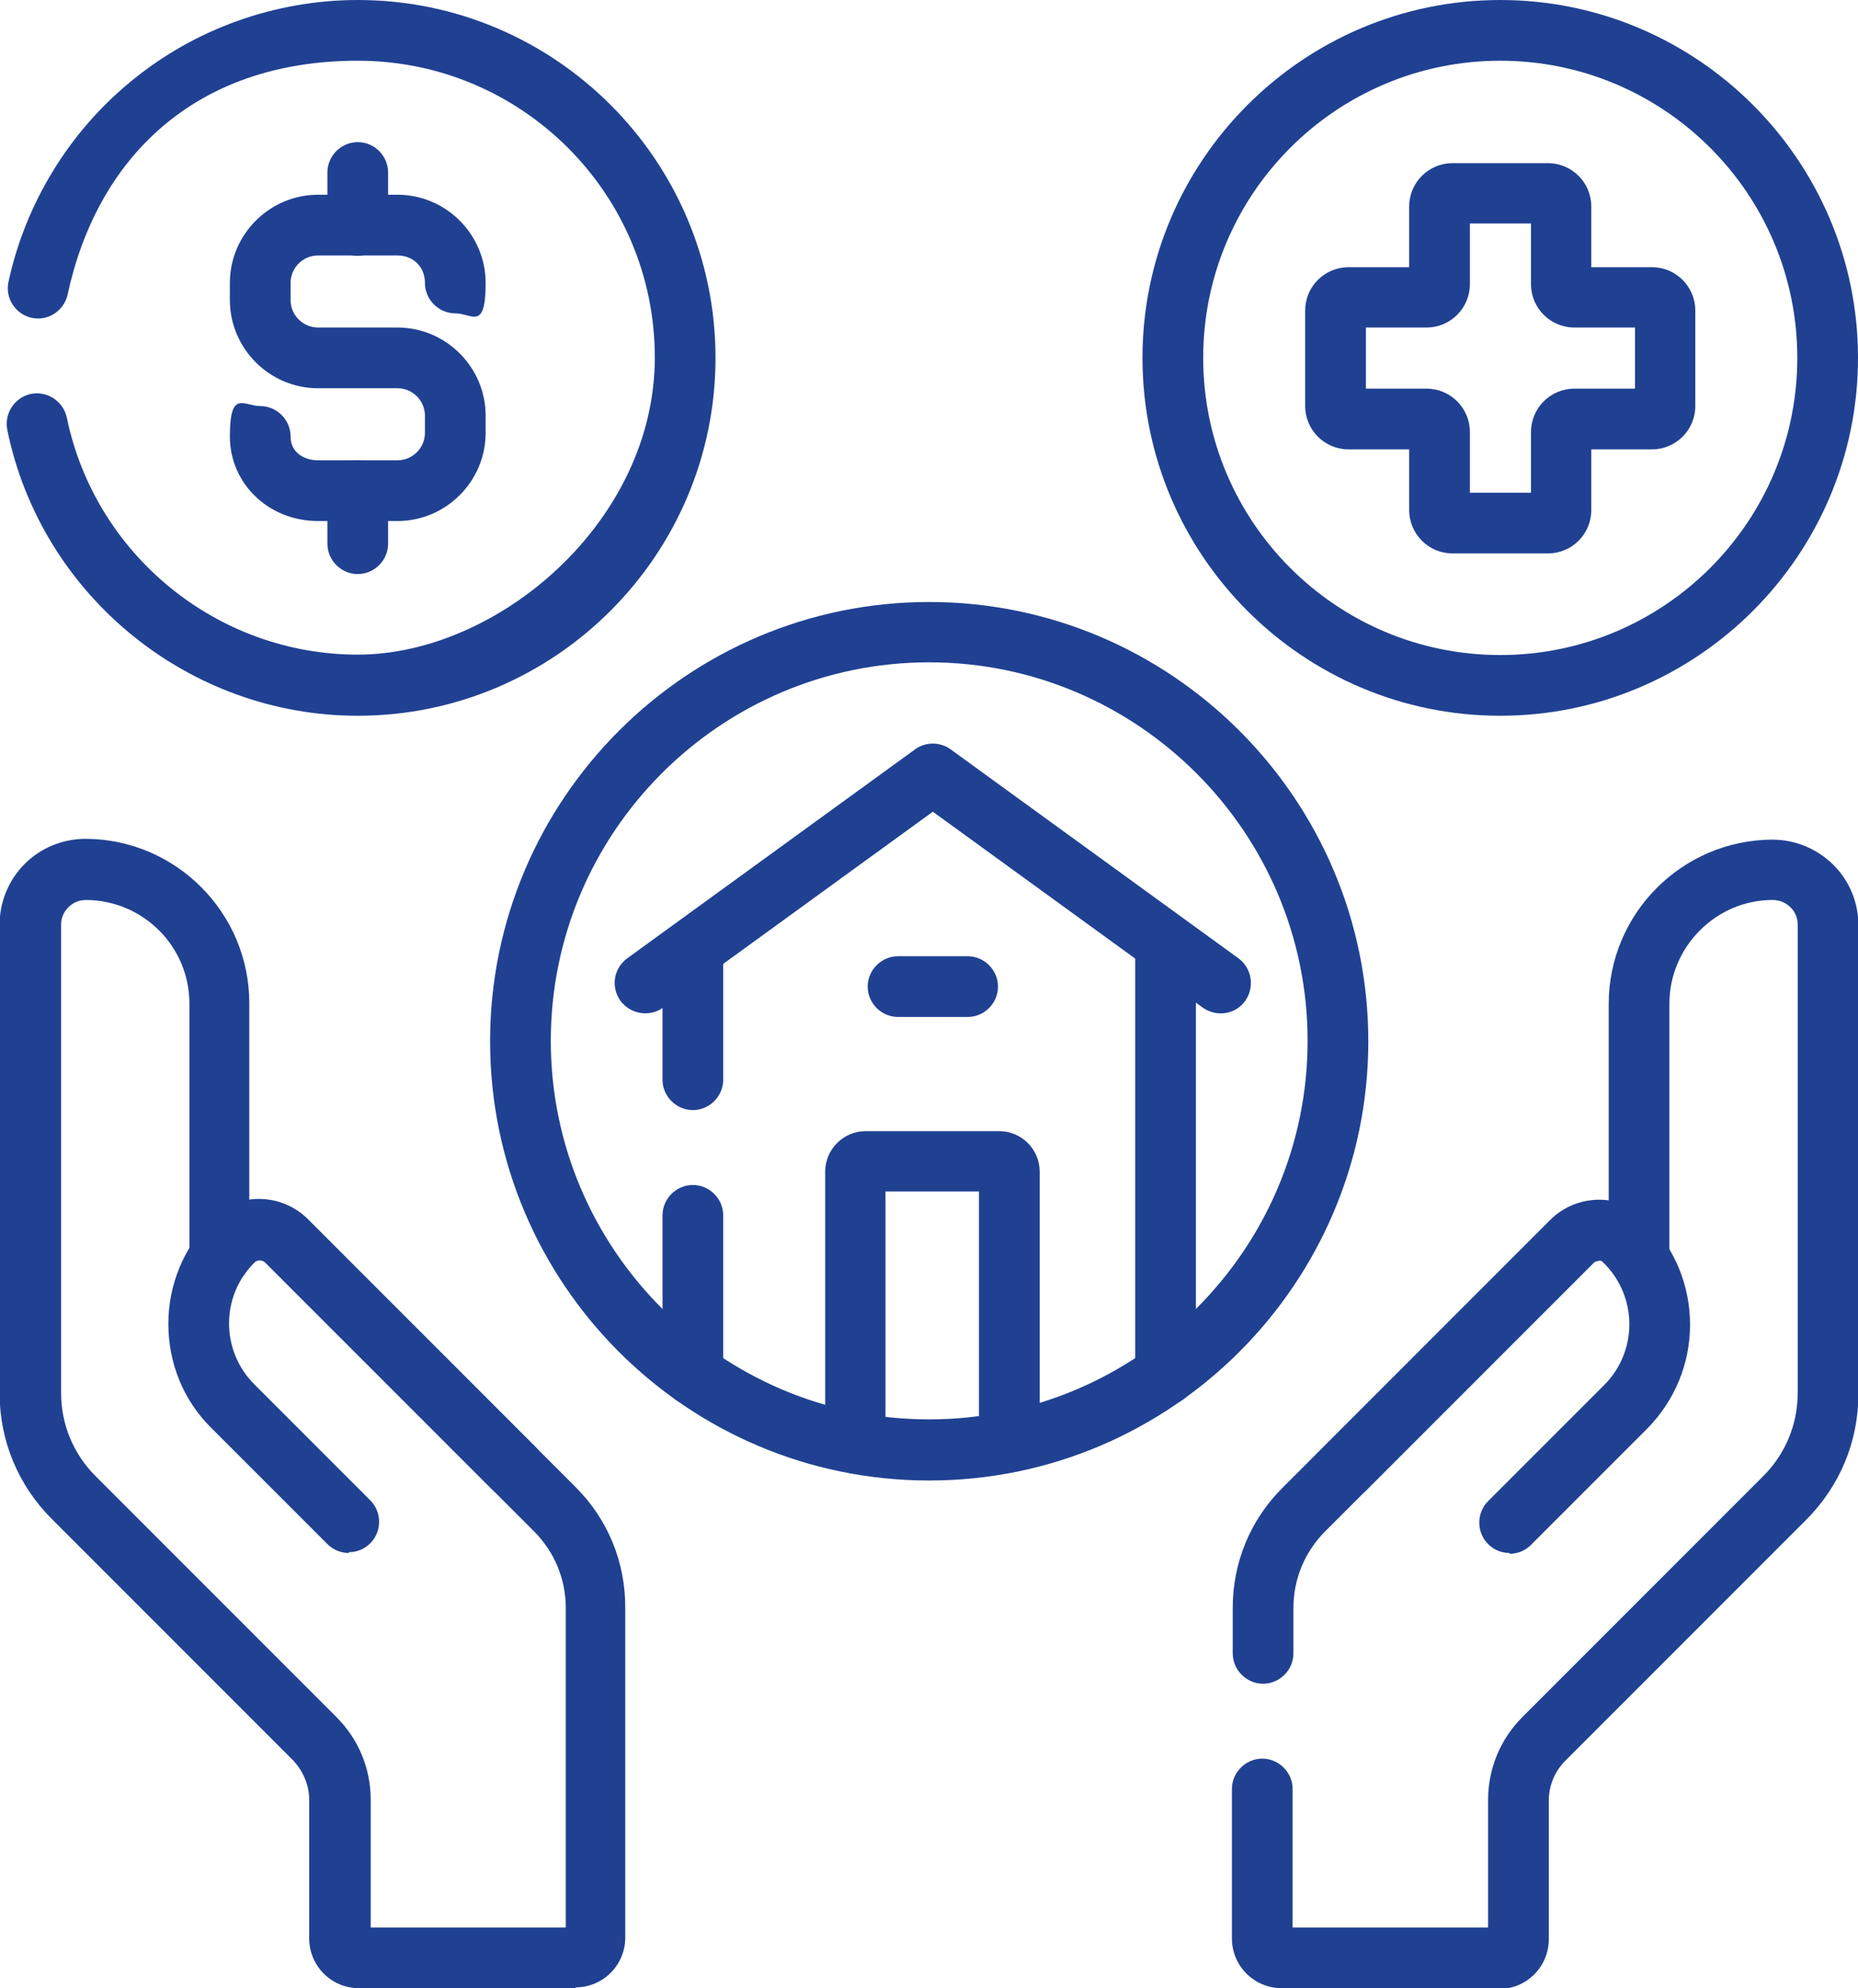
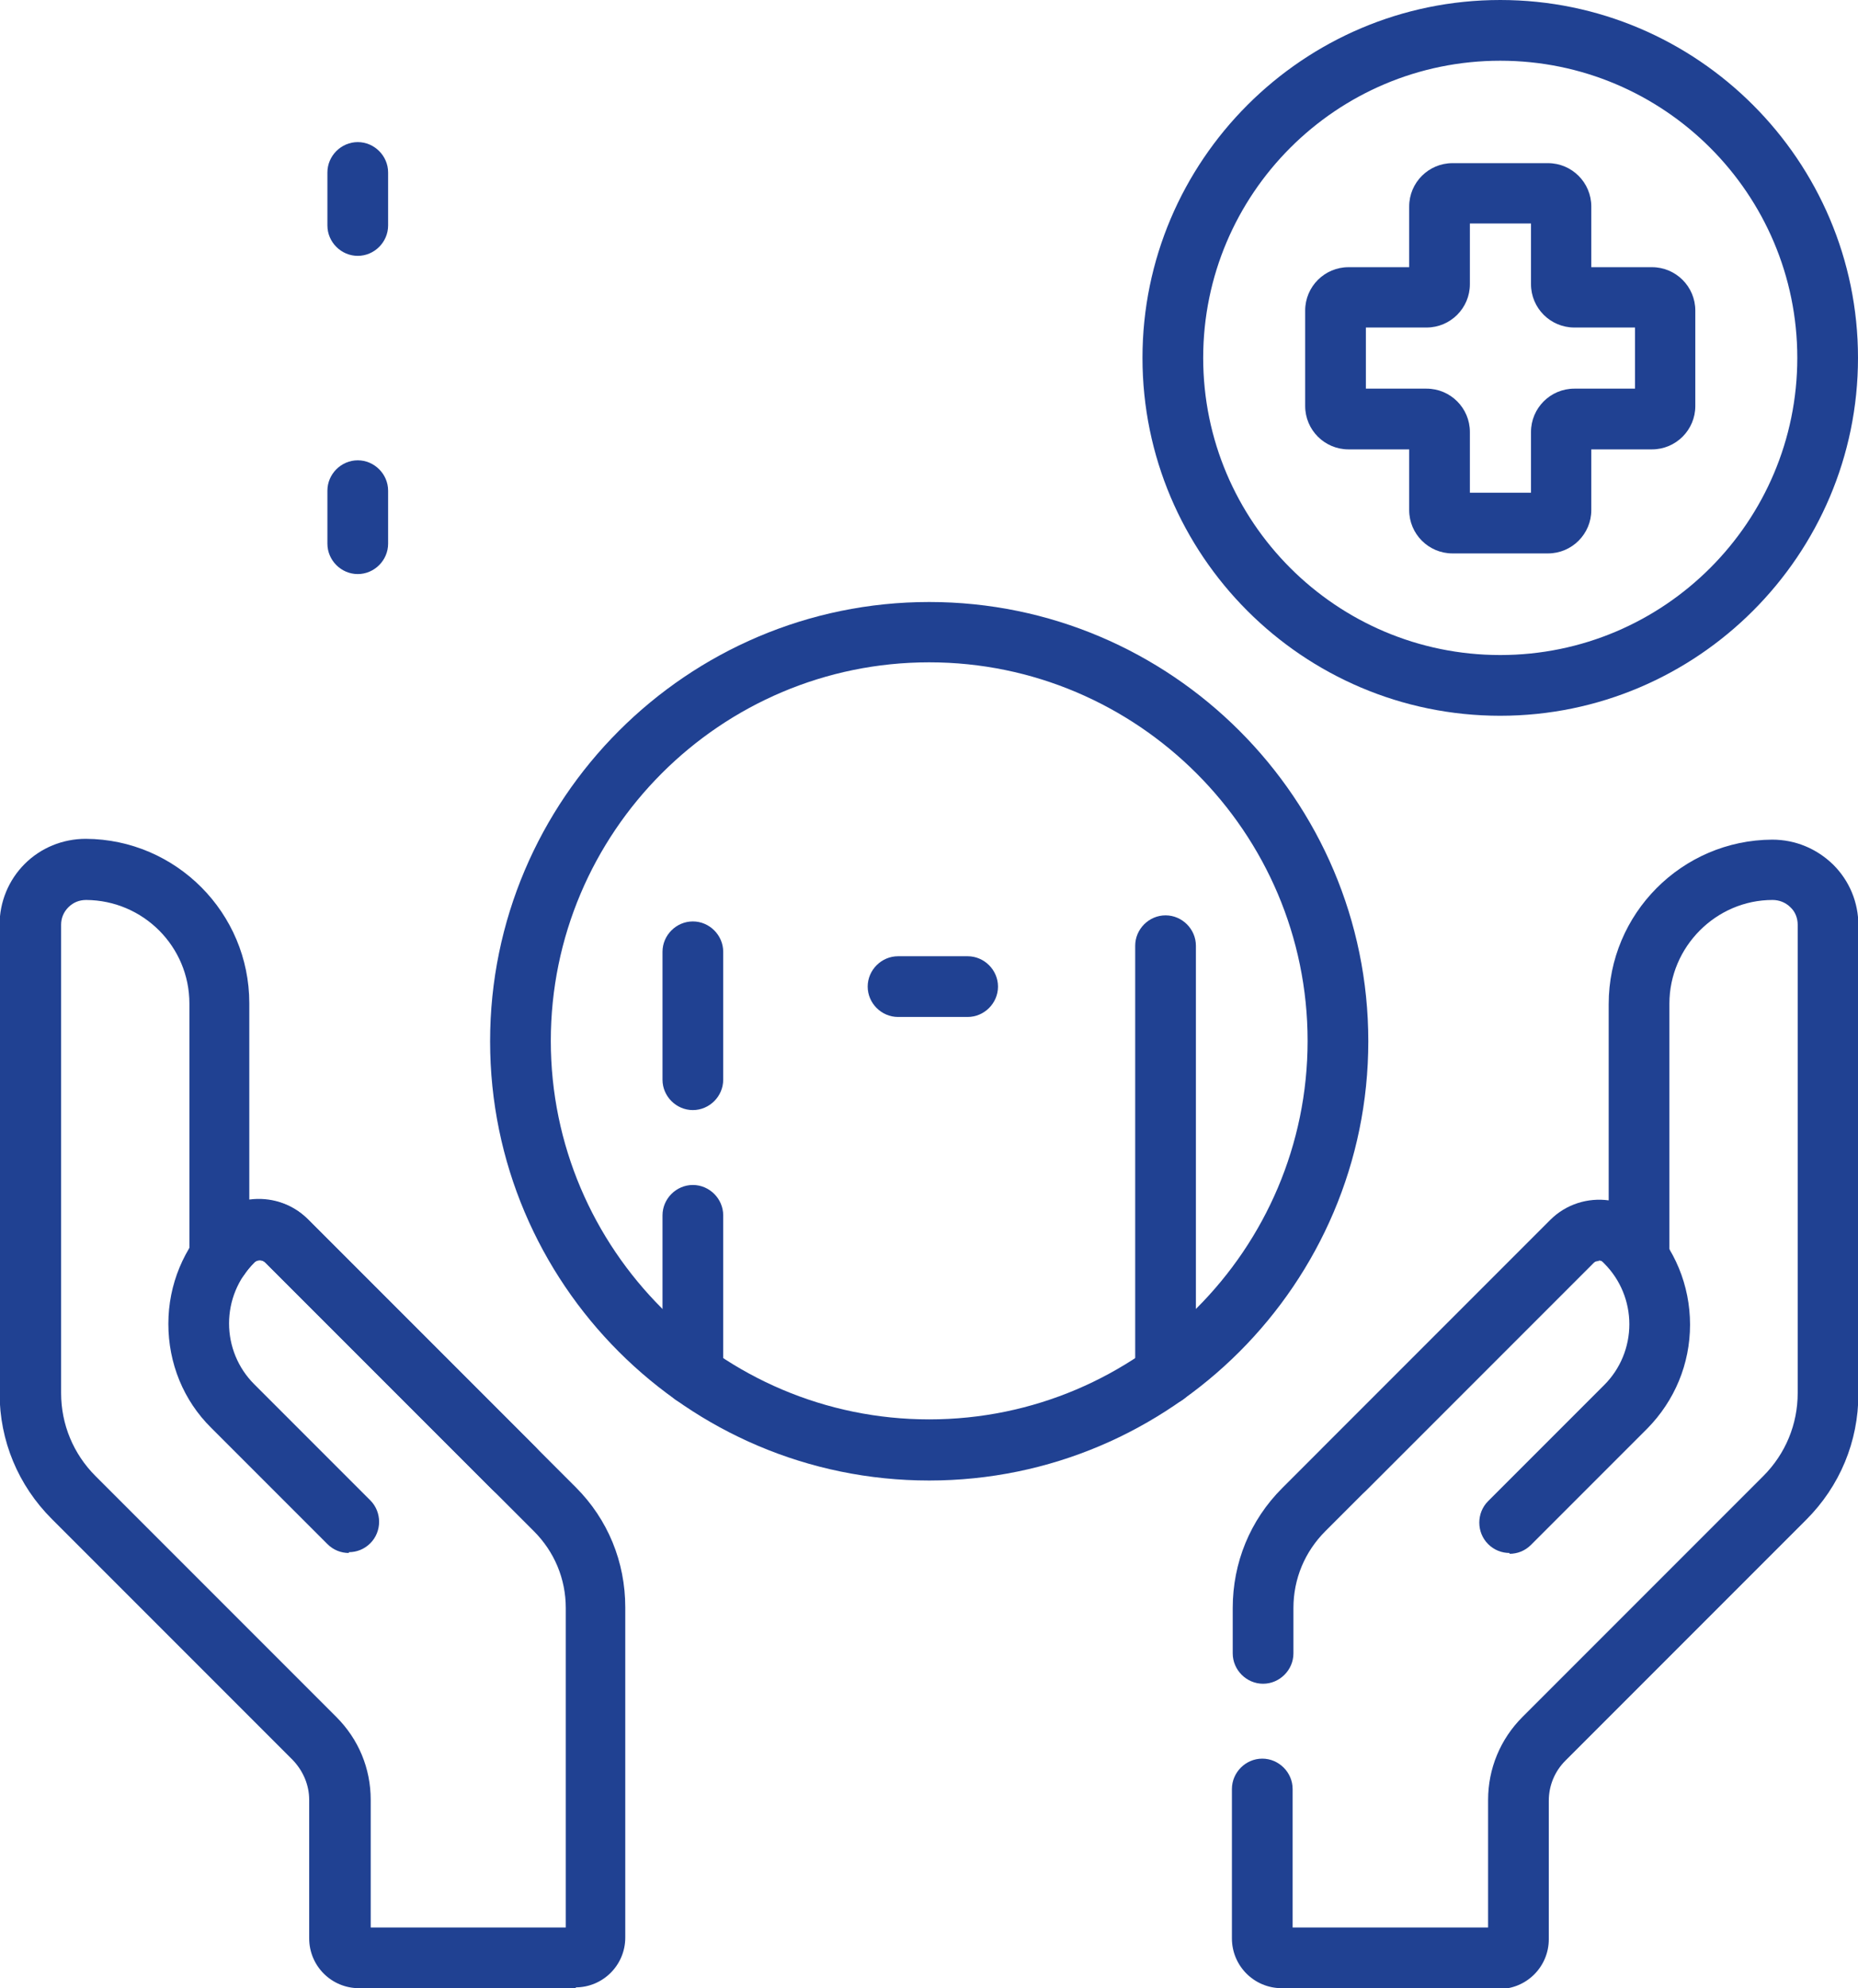
<svg xmlns="http://www.w3.org/2000/svg" id="Your_Icons_Here" version="1.1" viewBox="0 0 459.1 491.1">
  <defs>
    <style>
      .st0 {
        fill: #204192;
      }
    </style>
  </defs>
  <path class="st0" d="M370.7,176.8c-48.8,0-88.4-39.7-88.4-88.4S322,0,370.7,0s88.4,39.7,88.4,88.4-39.7,88.4-88.4,88.4ZM370.7,15c-40.5,0-73.4,32.9-73.4,73.4s32.9,73.4,73.4,73.4,73.4-32.9,73.4-73.4S411.2,15,370.7,15Z" />
  <path class="st0" d="M382.5,136.7h-23.6c-5.9,0-10.7-4.8-10.7-10.7v-15h-15c-5.9,0-10.7-4.8-10.7-10.7v-23.6c0-5.9,4.8-10.7,10.7-10.7h15v-15c0-5.9,4.8-10.7,10.7-10.7h23.6c5.9,0,10.7,4.8,10.7,10.7v15h15c5.9,0,10.7,4.8,10.7,10.7v23.6c0,5.9-4.8,10.7-10.7,10.7h-15v15c0,5.9-4.8,10.7-10.7,10.7ZM363.2,121.7h15.1v-15c0-5.9,4.8-10.7,10.7-10.7h15v-15.1h-15c-5.9,0-10.7-4.8-10.7-10.7v-15h-15.1v15c0,5.9-4.8,10.7-10.7,10.7h-15v15.1h15c5.9,0,10.7,4.8,10.7,10.7v15ZM408.3,80.9h0,0Z" />
-   <path class="st0" d="M88.4,176.8c-41.8,0-78.2-29.7-86.6-70.6-.8-4.1,1.8-8,5.8-8.9,4.1-.8,8,1.8,8.9,5.8,7,34,37.2,58.6,71.9,58.6s73.4-32.9,73.4-73.4S128.9,15,88.4,15,23.9,39.3,16.7,72.8c-.9,4-4.9,6.6-8.9,5.7-4-.9-6.6-4.9-5.7-8.9,4.2-19.4,15-37.1,30.5-49.7C48.2,7.1,68.1,0,88.4,0c48.8,0,88.4,39.7,88.4,88.4s-39.7,88.4-88.4,88.4h0Z" />
-   <path class="st0" d="M98.2,128.7h-19.6c-12.2,0-21.8-9.2-21.8-20.9s3.4-7.5,7.5-7.5,7.5,3.4,7.5,7.5,3.5,5.9,6.8,5.9h19.6c3.7,0,6.8-3,6.8-6.8v-4.2c0-3.7-3-6.8-6.8-6.8h-19.6c-12,0-21.8-9.8-21.8-21.8v-4.2c0-12,9.8-21.8,21.8-21.8h19.6c12,0,21.8,9.8,21.8,21.8s-3.4,7.5-7.5,7.5-7.5-3.4-7.5-7.5-3-6.8-6.8-6.8h-19.6c-3.7,0-6.8,3-6.8,6.8v4.2c0,3.7,3,6.8,6.8,6.8h19.6c12,0,21.8,9.8,21.8,21.8v4.2c0,12-9.8,21.8-21.8,21.8h0Z" />
  <path class="st0" d="M88.4,63.2c-4.1,0-7.5-3.4-7.5-7.5v-13.1c0-4.1,3.4-7.5,7.5-7.5s7.5,3.4,7.5,7.5v13.1c0,4.1-3.4,7.5-7.5,7.5Z" />
  <path class="st0" d="M88.4,141.8c-4.1,0-7.5-3.4-7.5-7.5v-13.1c0-4.1,3.4-7.5,7.5-7.5s7.5,3.4,7.5,7.5v13.1c0,4.1-3.4,7.5-7.5,7.5Z" />
  <path class="st0" d="M229.6,365.7c-59.9,0-108.5-48.7-108.5-108.5s48.7-108.5,108.5-108.5,108.5,48.7,108.5,108.5-48.7,108.5-108.5,108.5h0ZM229.6,163.6c-51.6,0-93.5,42-93.5,93.5s42,93.5,93.5,93.5,93.5-42,93.5-93.5-42-93.5-93.5-93.5h0Z" />
  <path class="st0" d="M171.2,274.2c-4.1,0-7.5-3.4-7.5-7.5v-31.6c0-4.1,3.4-7.5,7.5-7.5s7.5,3.4,7.5,7.5v31.6c0,4.1-3.4,7.5-7.5,7.5Z" />
  <path class="st0" d="M288,347.1c-4.1,0-7.5-3.4-7.5-7.5v-106c0-4.1,3.4-7.5,7.5-7.5s7.5,3.4,7.5,7.5v106c0,4.1-3.4,7.5-7.5,7.5Z" />
  <path class="st0" d="M171.2,347.1c-4.1,0-7.5-3.4-7.5-7.5v-39.4c0-4.1,3.4-7.5,7.5-7.5s7.5,3.4,7.5,7.5v39.4c0,4.1-3.4,7.5-7.5,7.5Z" />
-   <path class="st0" d="M159.4,250.3c-2.3,0-4.6-1.1-6.1-3.1-2.4-3.4-1.7-8,1.7-10.5l71.1-51.6c2.6-1.9,6.2-1.9,8.8,0l71.1,51.6c3.3,2.4,4.1,7.1,1.7,10.5-2.4,3.4-7.1,4.1-10.5,1.7l-66.7-48.4-66.7,48.4c-1.3,1-2.9,1.4-4.4,1.4h0Z" />
-   <path class="st0" d="M211.4,364c-4.1,0-7.5-3.4-7.5-7.5v-67.1c0-5.5,4.5-10,10-10h33c5.5,0,10,4.5,10,10v66.8c0,4.1-3.4,7.5-7.5,7.5s-7.5-3.4-7.5-7.5v-61.9h-23.1v62.2c0,4.1-3.4,7.5-7.5,7.5Z" />
  <path class="st0" d="M239.1,251.2h-17.2c-4.1,0-7.5-3.4-7.5-7.5s3.4-7.5,7.5-7.5h17.2c4.1,0,7.5,3.4,7.5,7.5s-3.4,7.5-7.5,7.5h0Z" />
  <path class="st0" d="M142.4,491.1h-53.7c-6.8,0-12.3-5.5-12.3-12.3v-34.2c0-3.7-1.5-7.2-4.1-9.9l-59.5-59.5c-8.3-8.3-12.9-19.3-12.9-31.1v-115.7c0-5.6,2.2-11,6.2-15,4-4,9.4-6.2,15.1-6.2,22.3.1,40.4,18.3,40.4,40.6v48.5c5.1-.7,10.5.9,14.4,4.8l66.3,66.3c7.9,7.9,12.2,18.4,12.2,29.6v81.6c0,6.8-5.5,12.3-12.3,12.3h0ZM91.5,476.1h48.3v-78.9c0-7.2-2.8-13.9-7.9-19l-66.3-66.3c-.8-.8-2-.8-2.8,0s-1.7,1.8-2.4,2.9c-1.9,2.7-5.3,3.8-8.4,2.8-3.1-1-5.2-3.9-5.2-7.2v-62.5c0-14.1-11.4-25.5-25.5-25.6-1.7,0-3.2.6-4.4,1.8-1.2,1.2-1.8,2.7-1.8,4.3v115.7c0,7.7,3,15,8.5,20.5l59.5,59.5c5.5,5.5,8.5,12.7,8.5,20.5v31.5h0Z" />
  <path class="st0" d="M86.2,383.6c-1.9,0-3.8-.7-5.3-2.2l-28.7-28.7c-6.9-6.8-10.6-16-10.6-25.7s3.8-18.8,10.6-25.7c3.2-3.2,7.5-5,12-5s8.8,1.8,12,5l56.1,56.1c2.9,2.9,2.9,7.7,0,10.6s-7.7,2.9-10.6,0l-56.1-56.1c-.5-.5-1-.6-1.4-.6s-.9,0-1.4.6c-4,4-6.2,9.4-6.2,15s2.2,11,6.2,15l28.7,28.7c2.9,2.9,2.9,7.7,0,10.6-1.5,1.5-3.4,2.2-5.3,2.2h0Z" />
  <path class="st0" d="M370.4,491.1h-53.7c-6.8,0-12.3-5.5-12.3-12.3v-36.9c0-4.1,3.4-7.5,7.5-7.5s7.5,3.4,7.5,7.5v34.2h48.3v-31.5c0-7.7,3-15,8.5-20.5l59.5-59.5c5.5-5.5,8.5-12.8,8.5-20.5v-115.7c0-1.6-.6-3.2-1.8-4.3-1.2-1.2-2.8-1.8-4.4-1.8-14,0-25.5,11.6-25.5,25.6v62.5c0,3.3-2.1,6.2-5.2,7.2-3.1,1-6.5-.2-8.4-2.8-.7-1-1.6-2-2.4-2.9-.8-.7-2-.7-2.7,0l-66.3,66.3c-5.1,5.1-7.9,11.8-7.9,19v11.2c0,4.1-3.4,7.5-7.5,7.5s-7.5-3.4-7.5-7.5v-11.2c0-11.2,4.3-21.7,12.2-29.6l66.3-66.3c3.9-3.9,9.3-5.5,14.4-4.8v-48.5c0-22.3,18.1-40.5,40.4-40.6,5.7,0,11,2.2,15.1,6.2,4,4,6.2,9.3,6.2,15v115.7c0,11.8-4.6,22.8-12.9,31.1l-59.5,59.5c-2.6,2.6-4.1,6.1-4.1,9.9v34.2c0,6.8-5.5,12.3-12.3,12.3h0Z" />
  <path class="st0" d="M373,383.6c-1.9,0-3.8-.7-5.3-2.2-2.9-2.9-2.9-7.7,0-10.6l28.7-28.7c4-4,6.2-9.4,6.2-15s-2.2-11-6.2-15-1-.6-1.4-.6-.9,0-1.4.6l-56.1,56.1c-2.9,2.9-7.7,2.9-10.6,0s-2.9-7.7,0-10.6l56.1-56.1c3.2-3.2,7.5-5,12-5s8.8,1.8,12,5c6.8,6.8,10.6,16,10.6,25.7s-3.8,18.8-10.6,25.7l-28.7,28.7c-1.5,1.5-3.4,2.2-5.3,2.2h0Z" />
</svg>